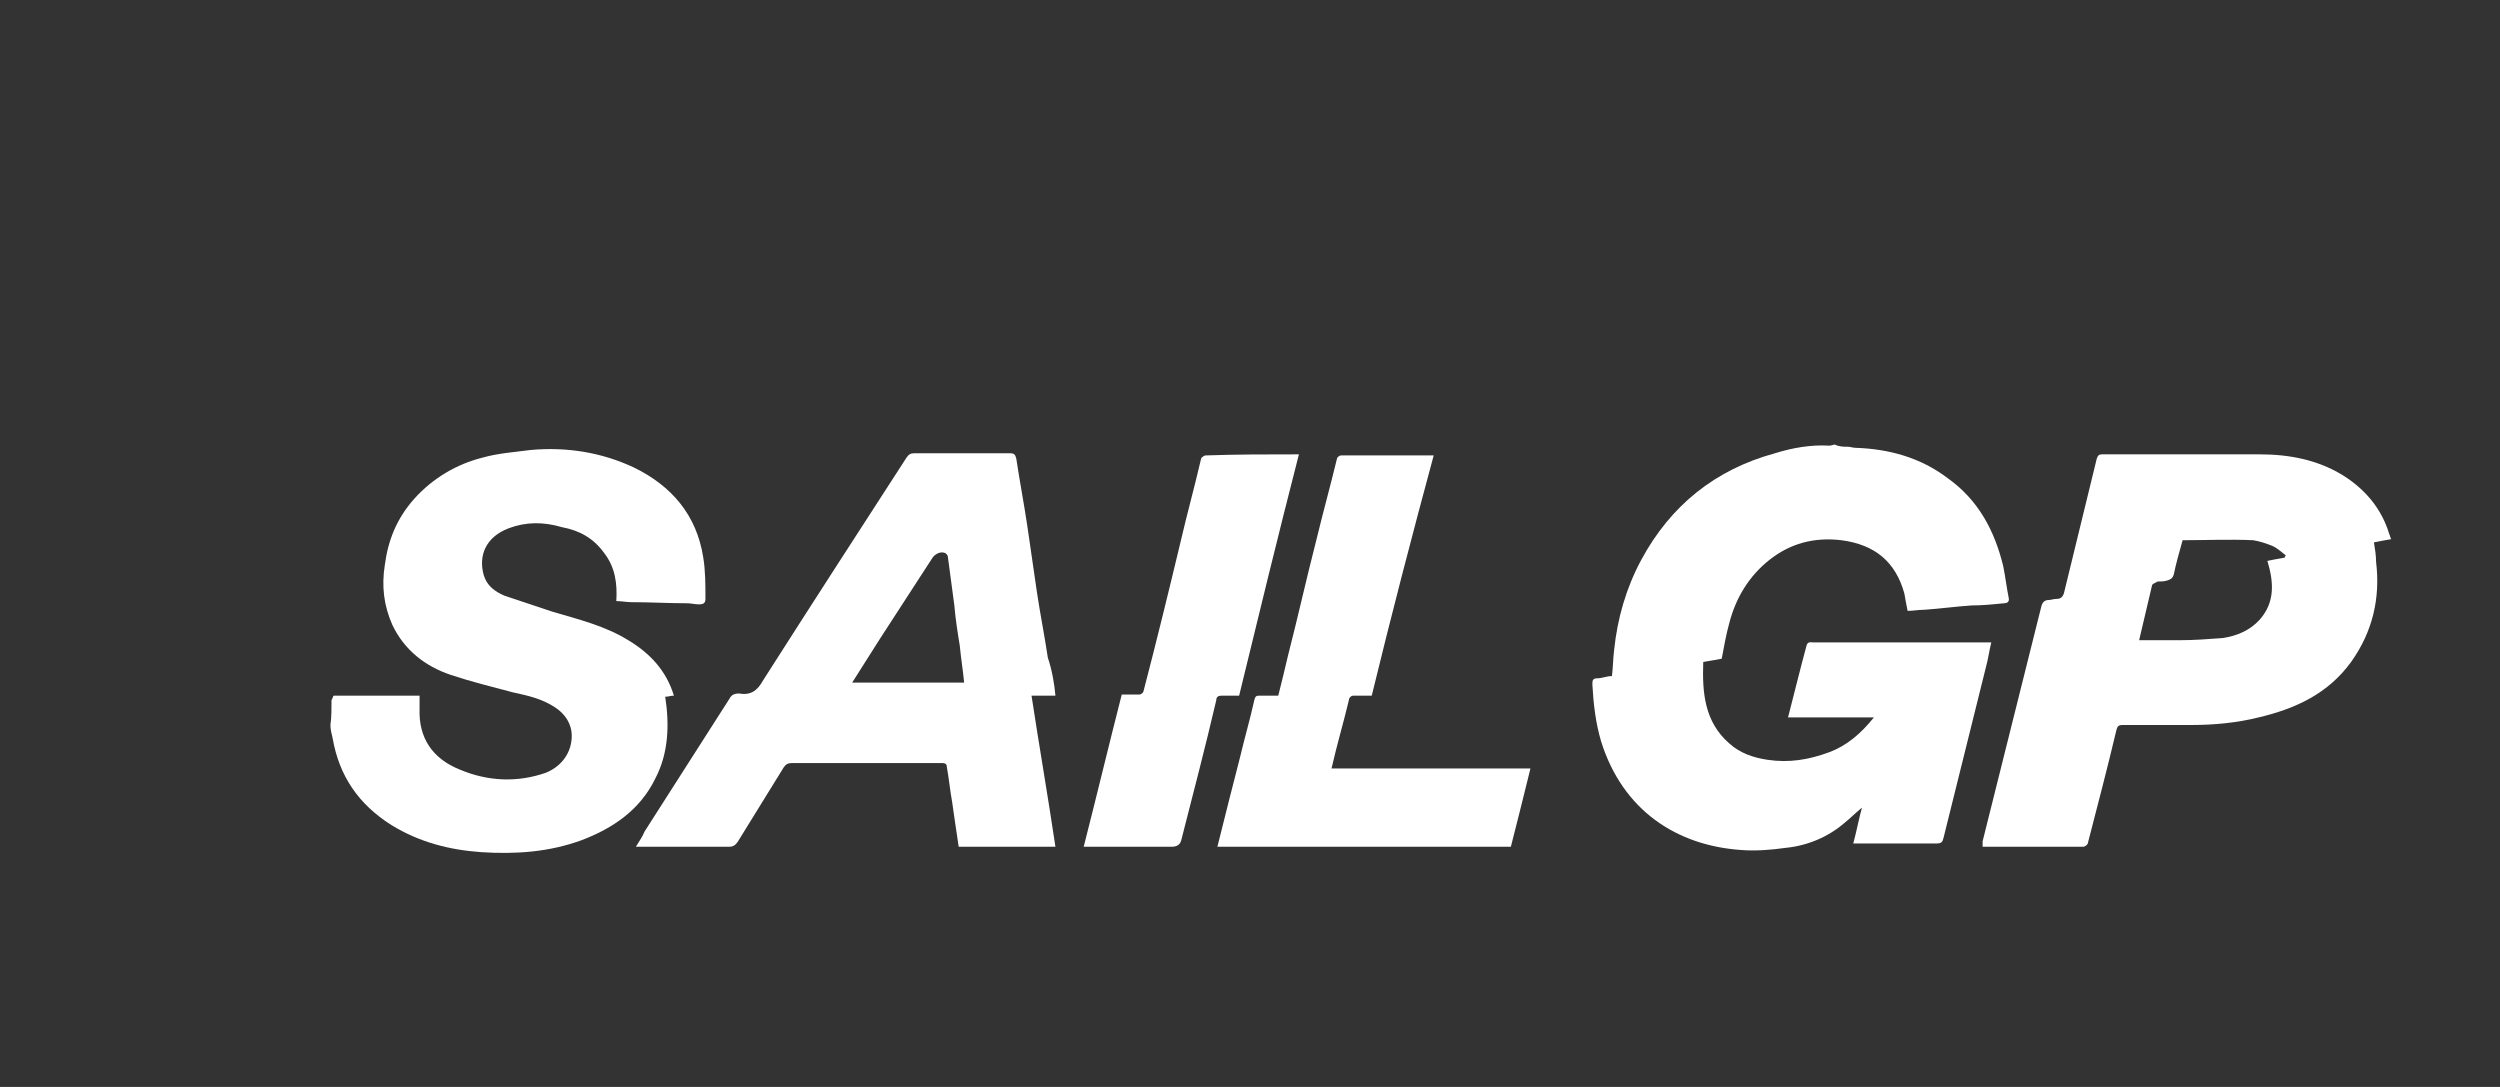
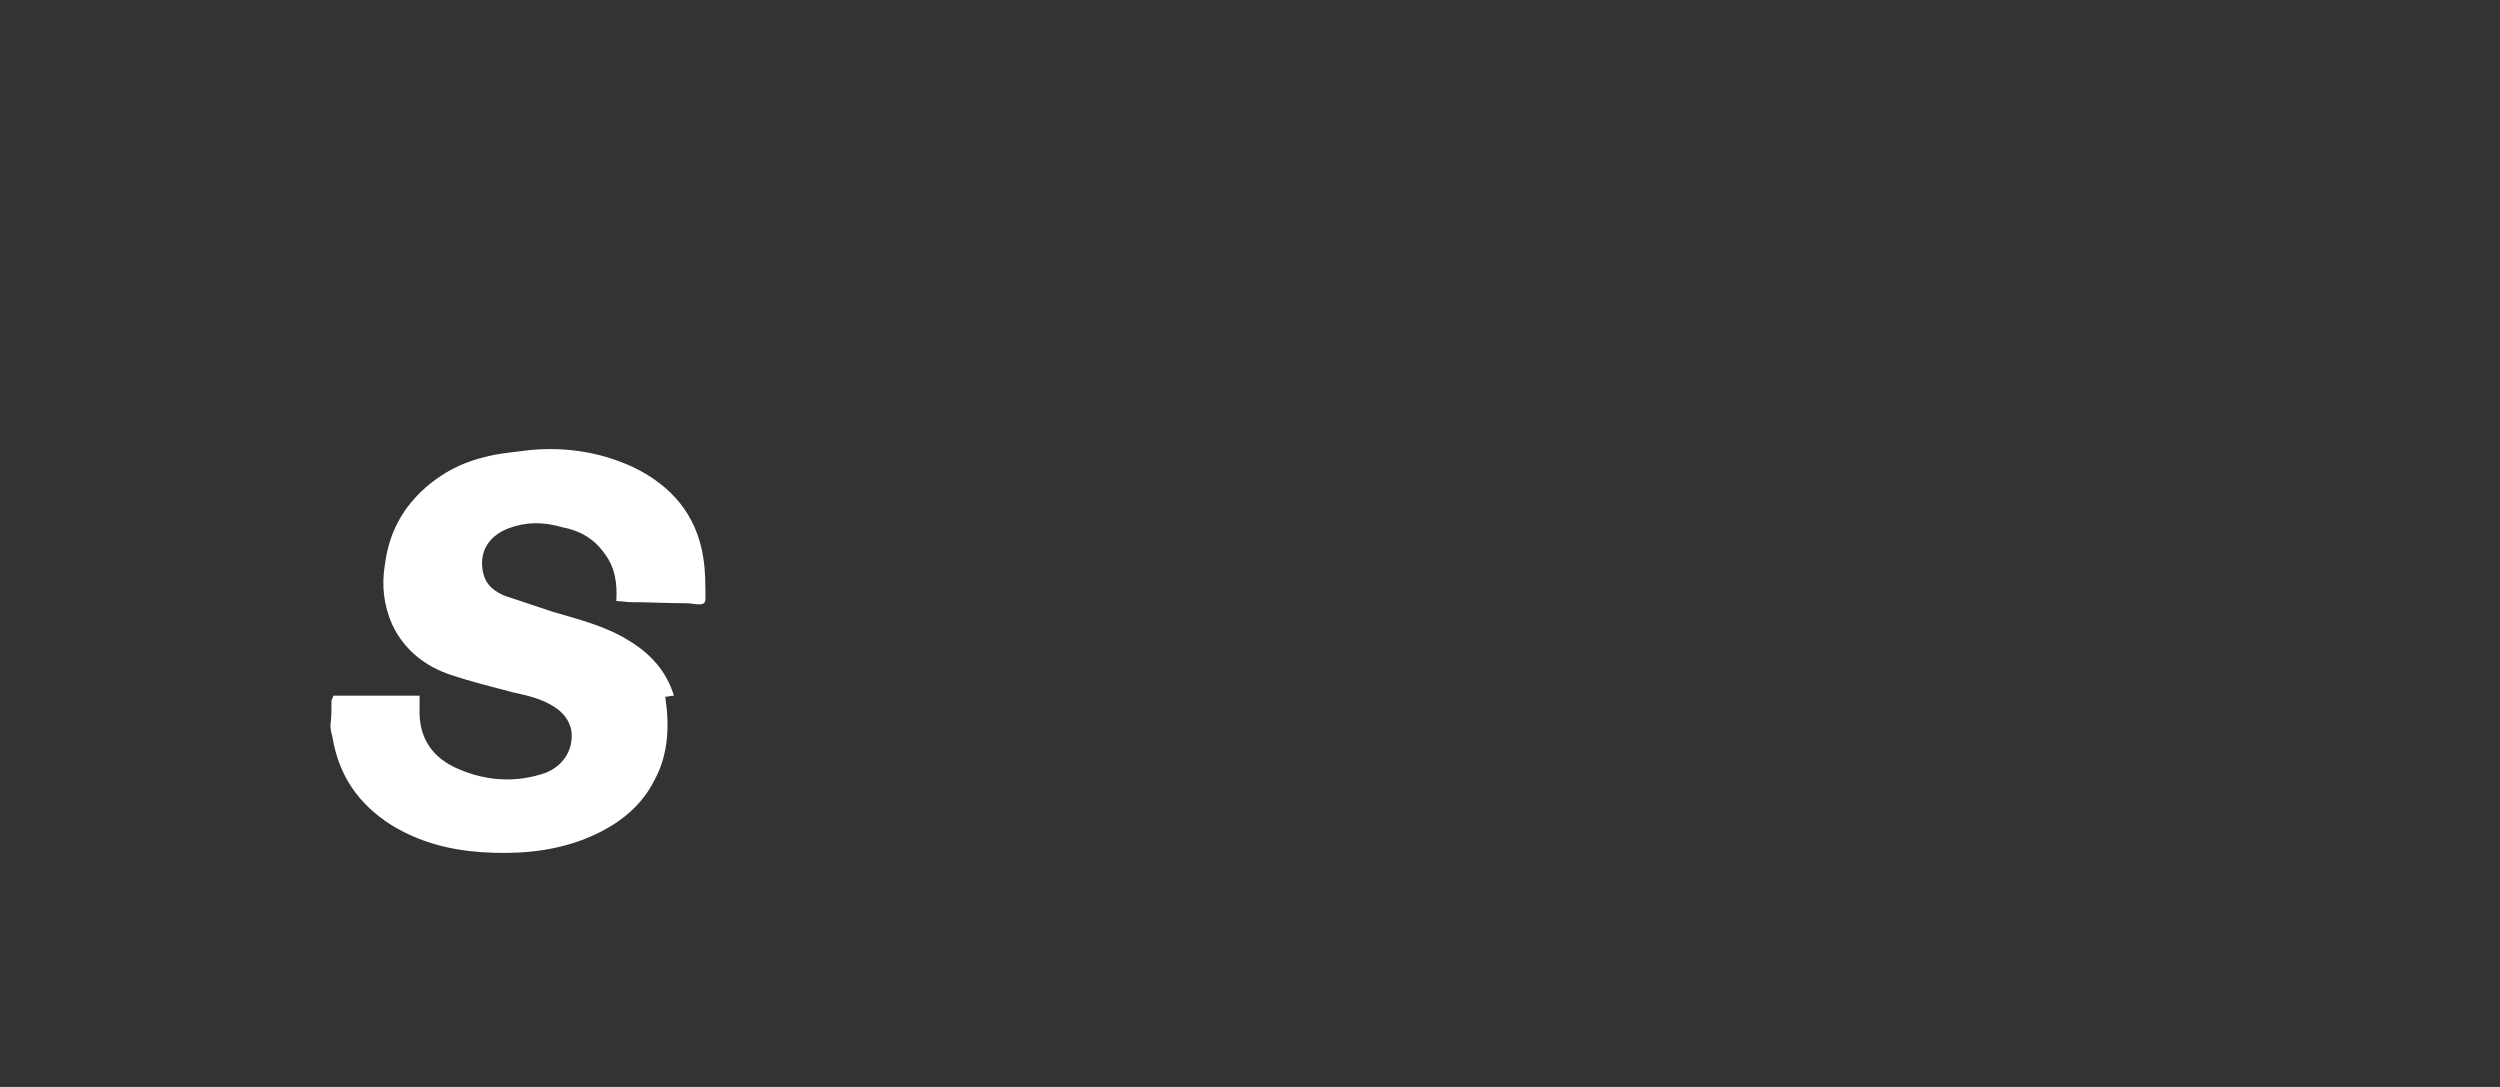
<svg xmlns="http://www.w3.org/2000/svg" version="1.1" id="Layer_1" x="0px" y="0px" viewBox="0 0 230 100" style="enable-background:new 0 0 260 120;" xml:space="preserve">
  <rect x="0" y="0" width="230" height="100" fill="#333333" stroke="none" />
  <style type="text/css">
	.st0{fill:#FFFFFF;}
</style>
  <g id="feRYZn.tif">
    <g>
      <g>
-         <path class="st0" d="M170,41.1c0.2,0,0.5,0.1,0.7,0.1c3.1,0.1,6,0.9,8.5,2.8c2.8,2,4.3,4.8,5.1,8.1c0.2,1,0.3,1.9,0.5,2.9     c0.1,0.4-0.2,0.5-0.4,0.5c-1,0.1-2,0.2-3,0.2c-1.5,0.1-2.9,0.3-4.4,0.4c-0.5,0-1,0.1-1.5,0.1c-0.1-0.5-0.2-1-0.3-1.6     c-0.8-2.9-2.7-4.5-5.8-4.9c-2.5-0.3-4.7,0.3-6.6,1.8c-1.9,1.5-3.1,3.5-3.7,5.8c-0.3,1.1-0.5,2.2-0.7,3.3     c-0.5,0.1-1.1,0.2-1.7,0.3c-0.1,2.8,0.1,5.5,2.4,7.5c1,0.9,2.2,1.3,3.5,1.5c2,0.3,3.8,0,5.7-0.7c1.6-0.6,2.9-1.7,4.1-3.2     c-2.7,0-5.3,0-7.9,0c0.6-2.3,1.1-4.4,1.7-6.6c0.1-0.4,0.4-0.3,0.6-0.3c4.6,0,9.2,0,13.7,0c0.9,0,1.8,0,2.7,0     c-0.2,0.8-0.3,1.6-0.5,2.3c-1.3,5.2-2.6,10.5-3.9,15.7c-0.1,0.4-0.2,0.5-0.7,0.5c-2.5,0-5,0-7.6,0c0.3-1.1,0.5-2.2,0.8-3.3     c-0.6,0.5-1.1,1-1.6,1.4c-1.5,1.3-3.4,2.1-5.4,2.3c-1.4,0.2-2.8,0.3-4.1,0.2c-5.9-0.4-10.9-3.6-12.9-10c-0.5-1.7-0.7-3.4-0.8-5.2     c0-0.4,0-0.6,0.5-0.6c0.4,0,0.8-0.2,1.3-0.2c0.1-0.8,0.1-1.6,0.2-2.4c0.3-2.9,1.1-5.7,2.5-8.3c2.7-5,6.8-8.3,12.3-9.8     c1.6-0.5,3.3-0.8,5-0.7c0.2,0,0.4-0.1,0.5-0.1C169.2,41.1,169.6,41.1,170,41.1z" />
        <path class="st0" d="M30.5,64.4c0.1-0.1,0.1-0.3,0.2-0.4c2.6,0,5.2,0,7.9,0c0,0.4,0,0.8,0,1.2c-0.1,2.7,1.2,4.6,3.7,5.6     c2.6,1.1,5.3,1.2,7.9,0.3c1.5-0.6,2.4-1.9,2.4-3.4c0-1.1-0.6-2-1.5-2.6c-1.2-0.8-2.5-1.1-3.9-1.4c-1.9-0.5-3.9-1-5.7-1.6     c-2.4-0.8-4.3-2.3-5.4-4.6c-0.8-1.8-1-3.6-0.7-5.5c0.3-2.3,1.1-4.3,2.7-6.1c1.7-1.9,3.9-3.2,6.3-3.8c1.4-0.4,2.9-0.5,4.4-0.7     c3.3-0.3,6.5,0.2,9.5,1.6c3.5,1.7,5.8,4.4,6.4,8.3c0.2,1.2,0.2,2.5,0.2,3.8c0,0.4-0.2,0.5-0.6,0.5s-0.7-0.1-1.1-0.1     c-1.7,0-3.4-0.1-5.1-0.1c-0.5,0-0.9-0.1-1.4-0.1c0.1-1.6-0.1-3.1-1.1-4.4c-1-1.4-2.3-2.1-3.9-2.4C50,48,48.4,48,46.8,48.6     c-2.1,0.8-2.8,2.5-2.3,4.3c0.3,1,1,1.5,1.9,1.9c1.5,0.5,3,1,4.5,1.5c2.4,0.7,4.8,1.3,6.9,2.6c2,1.2,3.5,2.8,4.2,5.1     c-0.3,0-0.5,0.1-0.8,0.1c0.4,2.6,0.3,5.2-0.9,7.5c-1.4,2.9-3.9,4.6-6.8,5.7c-3,1.1-6.1,1.3-9.2,1.1c-2.9-0.2-5.7-0.9-8.3-2.5     c-3-1.9-4.8-4.5-5.4-8c-0.1-0.4-0.2-0.8-0.2-1.2C30.5,66,30.5,65.2,30.5,64.4z" />
-         <path class="st0" d="M220,49.6c-0.6,0.1-1.1,0.2-1.6,0.3c0.1,0.6,0.2,1.2,0.2,1.8c0.4,3.3-0.3,6.4-2.3,9.2     c-2.1,2.9-5.1,4.3-8.5,5.1c-2,0.5-4.1,0.7-6.2,0.7c-2.1,0-4.2,0-6.3,0c-0.4,0-0.5,0.1-0.6,0.5c-0.8,3.4-1.7,6.8-2.6,10.3     c0,0.2-0.3,0.4-0.4,0.4c-3.1,0-6.2,0-9.3,0c0-0.2,0-0.3,0-0.5c1.8-7.2,3.6-14.4,5.4-21.6c0.1-0.4,0.3-0.6,0.7-0.6     c0.2,0,0.4-0.1,0.7-0.1c0.4,0,0.6-0.2,0.7-0.6c1-4.1,2-8.2,3-12.3c0.1-0.3,0.2-0.4,0.5-0.4c4.8,0,9.7,0,14.5,0     c2.7,0,5.3,0.5,7.6,1.9c2.1,1.3,3.6,3.1,4.3,5.4C219.9,49.3,219.9,49.5,220,49.6z M210.2,51.3c0-0.1,0-0.1,0.1-0.2     c-0.4-0.3-0.8-0.7-1.3-0.9s-1.1-0.4-1.7-0.5c-2.2-0.1-4.3,0-6.5,0c-0.3,1.1-0.6,2.1-0.8,3.1c-0.1,0.4-0.3,0.5-0.6,0.6     s-0.6,0.1-0.9,0.1c-0.2,0.1-0.4,0.2-0.5,0.3c-0.4,1.7-0.8,3.4-1.2,5.1c1.3,0,2.5,0,3.7,0c1.3,0,2.7-0.1,4-0.2     c1.3-0.2,2.5-0.7,3.4-1.7c1.4-1.6,1.3-3.4,0.7-5.4C209.1,51.5,209.6,51.4,210.2,51.3z" />
-         <path class="st0" d="M97.1,64c-0.8,0-1.5,0-2.2,0c0.7,4.6,1.5,9.2,2.2,13.9c-3,0-5.9,0-8.9,0c-0.2-1.3-0.4-2.7-0.6-4.1     c-0.2-1.1-0.3-2.2-0.5-3.3c0-0.3-0.3-0.3-0.5-0.3c-1.2,0-2.5,0-3.7,0c-3.3,0-6.6,0-10,0c-0.4,0-0.6,0.1-0.8,0.4     c-1.4,2.3-2.8,4.5-4.2,6.8c-0.2,0.3-0.4,0.5-0.8,0.5c-2.8,0-5.7,0-8.6,0c0.3-0.5,0.6-0.9,0.8-1.4c2.6-4.1,5.2-8.1,7.8-12.2     c0.2-0.4,0.5-0.5,0.9-0.5c1.1,0.2,1.7-0.3,2.2-1.2c4.4-6.9,8.8-13.7,13.2-20.5c0.2-0.3,0.4-0.4,0.7-0.4c2.9,0,5.9,0,8.8,0     c0.4,0,0.5,0.1,0.6,0.5c0.3,2,0.7,4.1,1,6.1c0.3,2.1,0.6,4.1,0.9,6.2c0.3,2,0.7,4,1,6C96.8,61.7,97,62.9,97.1,64z M88.7,62.8     c-0.1-1.1-0.3-2.3-0.4-3.4c-0.2-1.2-0.4-2.5-0.5-3.7c-0.2-1.5-0.4-3-0.6-4.5c0-0.1-0.1-0.2-0.2-0.3c-0.4-0.2-0.9,0-1.2,0.4     c-1.6,2.5-3.2,4.9-4.8,7.4c-0.9,1.4-1.7,2.7-2.6,4.1C81.8,62.8,85.3,62.8,88.7,62.8z" />
-         <path class="st0" d="M126.2,64c-0.6,0-1.2,0-1.7,0c-0.2,0-0.4,0.2-0.4,0.4c-0.5,2.1-1.1,4.1-1.6,6.3c6.1,0,12.1,0,18.3,0     c-0.6,2.5-1.2,4.8-1.8,7.2c-9,0-18,0-27,0c0.7-2.8,1.4-5.6,2.1-8.3c0.4-1.7,0.9-3.4,1.3-5.2c0.1-0.4,0.2-0.4,0.6-0.4     c0.5,0,1,0,1.6,0c0.3-1.2,0.6-2.4,0.9-3.7c0.9-3.5,1.7-7.1,2.6-10.6c0.6-2.5,1.3-5,1.9-7.5c0-0.1,0.2-0.3,0.4-0.3     c2.8,0,5.6,0,8.5,0C129.9,49.3,128,56.6,126.2,64z" />
-         <path class="st0" d="M119.5,41.8c-1.9,7.4-3.7,14.8-5.5,22.2c-0.5,0-1.1,0-1.6,0c-0.3,0-0.5,0.1-0.5,0.4c-1,4.3-2.1,8.5-3.2,12.8     c-0.1,0.5-0.4,0.7-0.9,0.7c-2.5,0-4.9,0-7.4,0c-0.2,0-0.4,0-0.7,0c1.2-4.7,2.3-9.3,3.5-14c0.5,0,1.1,0,1.6,0     c0.2,0,0.4-0.2,0.4-0.3c1.2-4.6,2.3-9.1,3.4-13.7c0.6-2.6,1.3-5.1,1.9-7.7c0-0.1,0.3-0.3,0.4-0.3     C113.8,41.8,116.5,41.8,119.5,41.8z" />
      </g>
    </g>
  </g>
</svg>